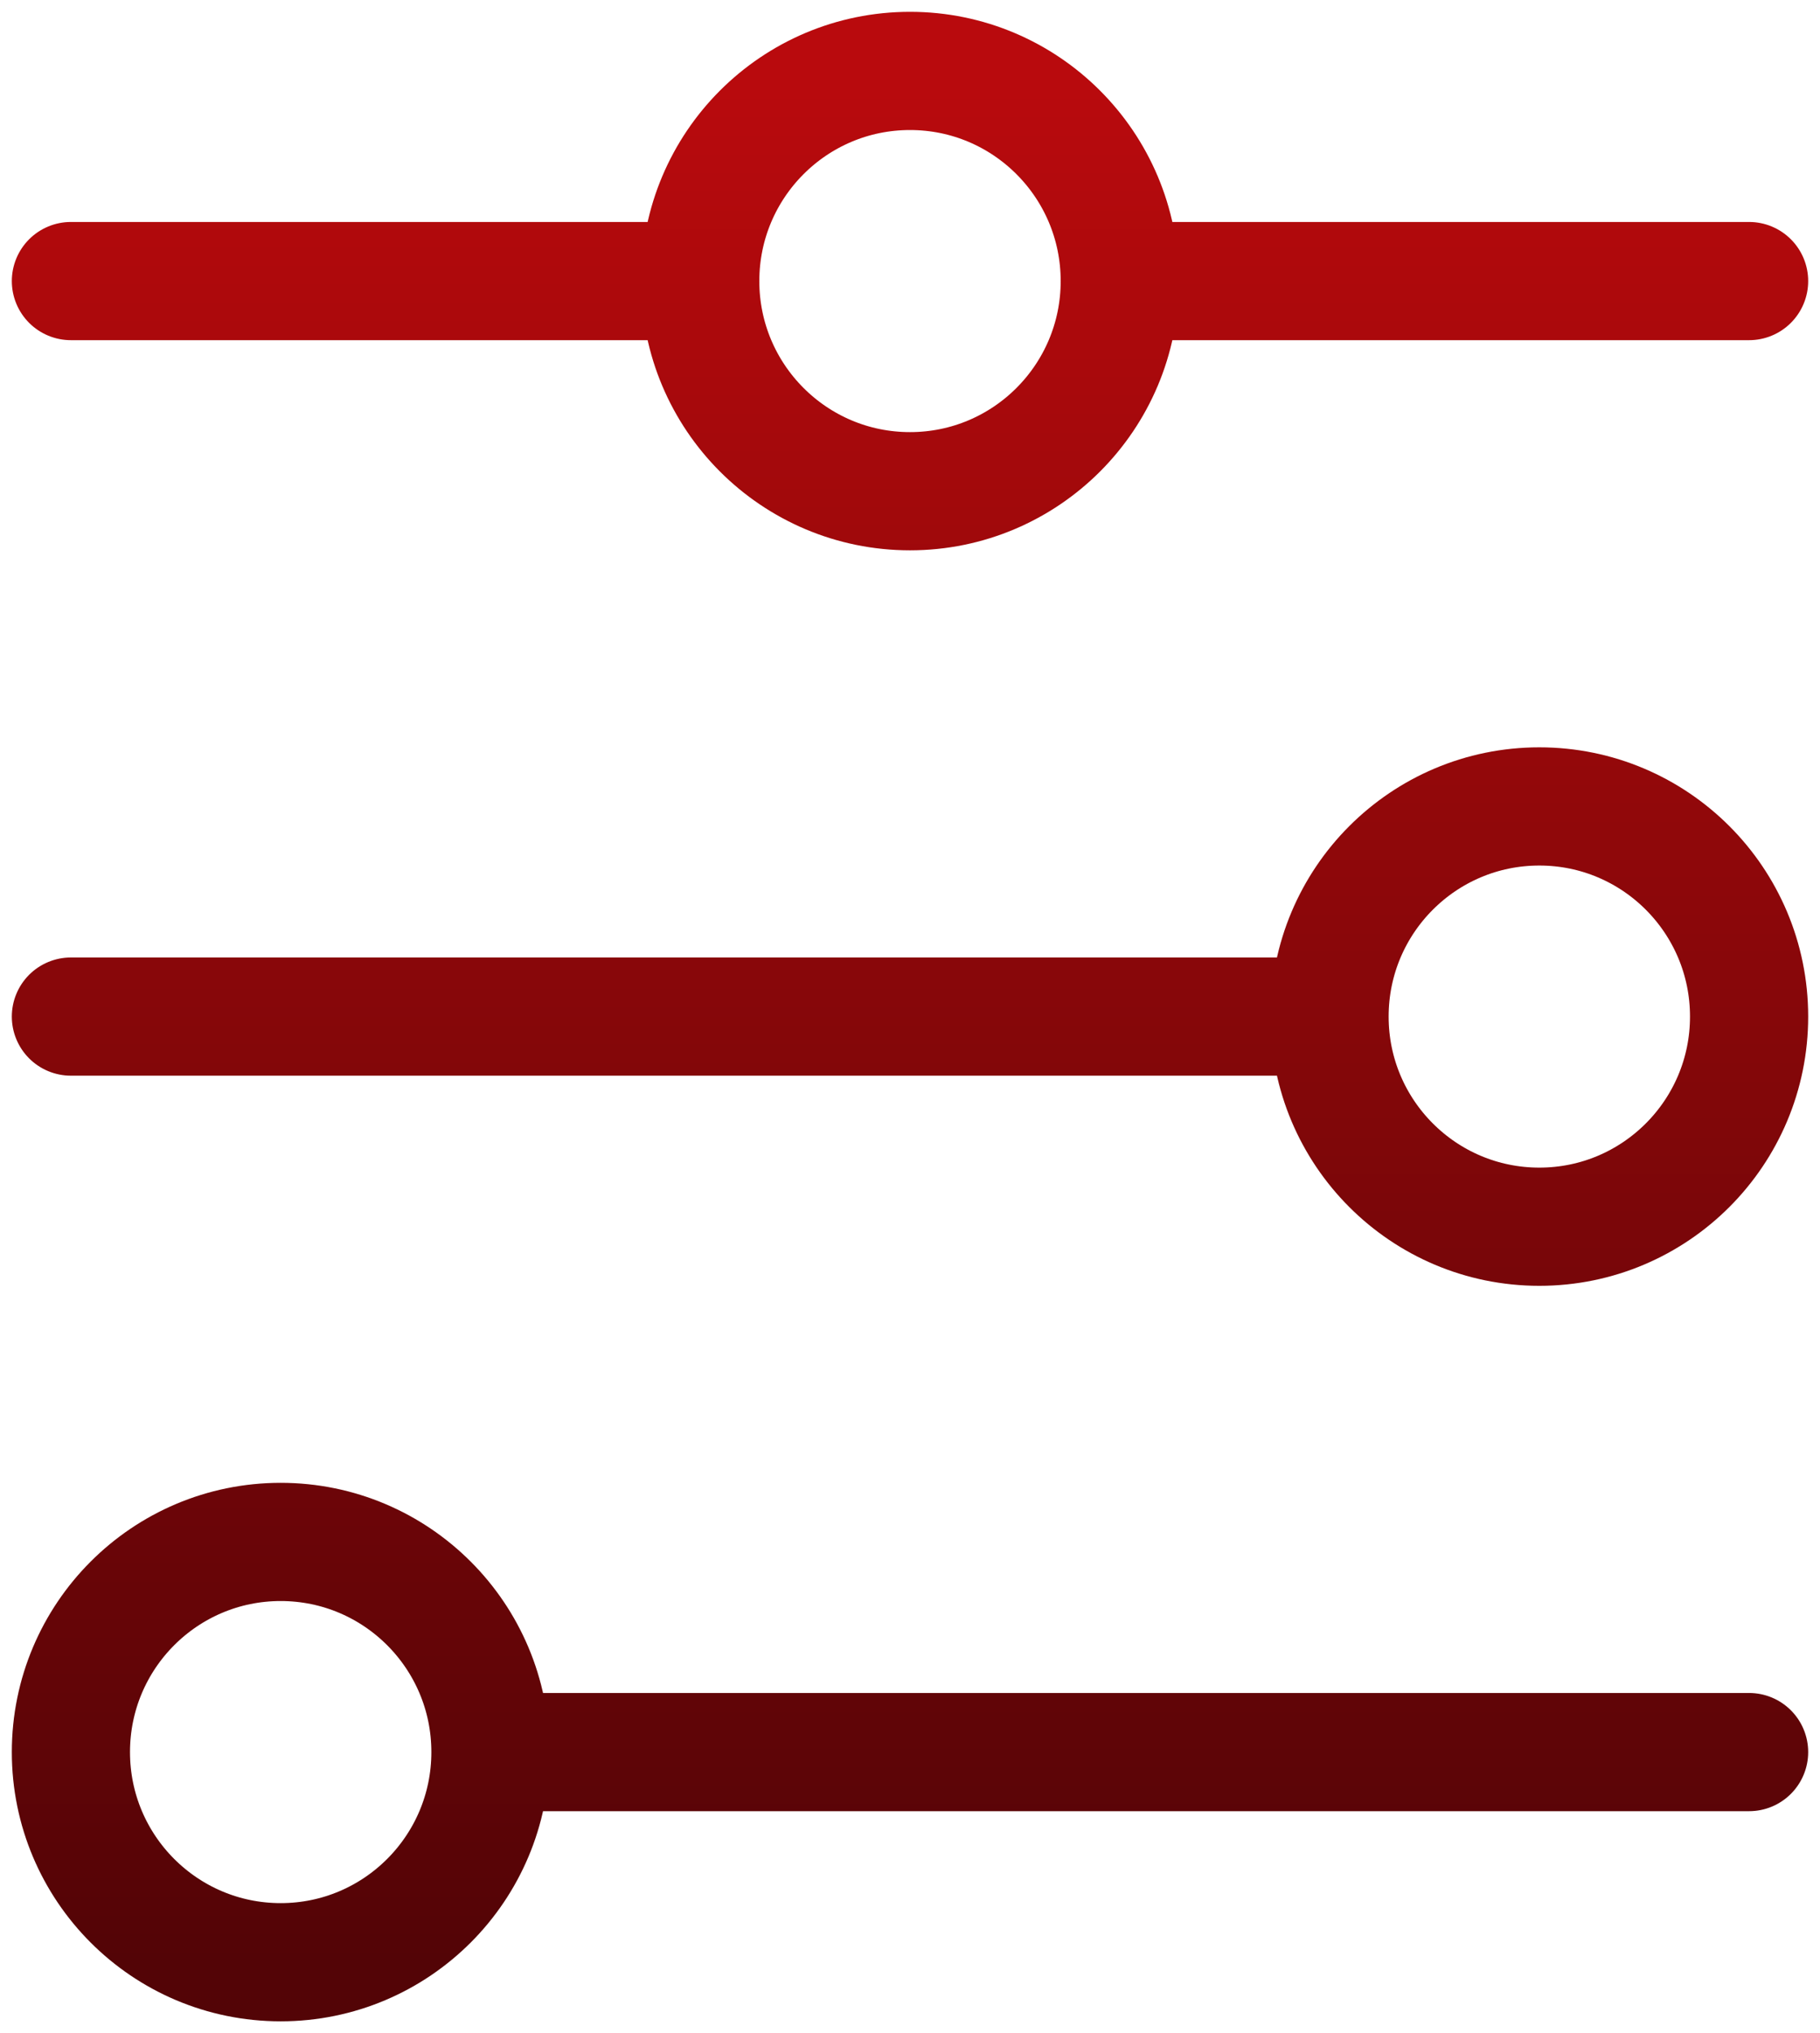
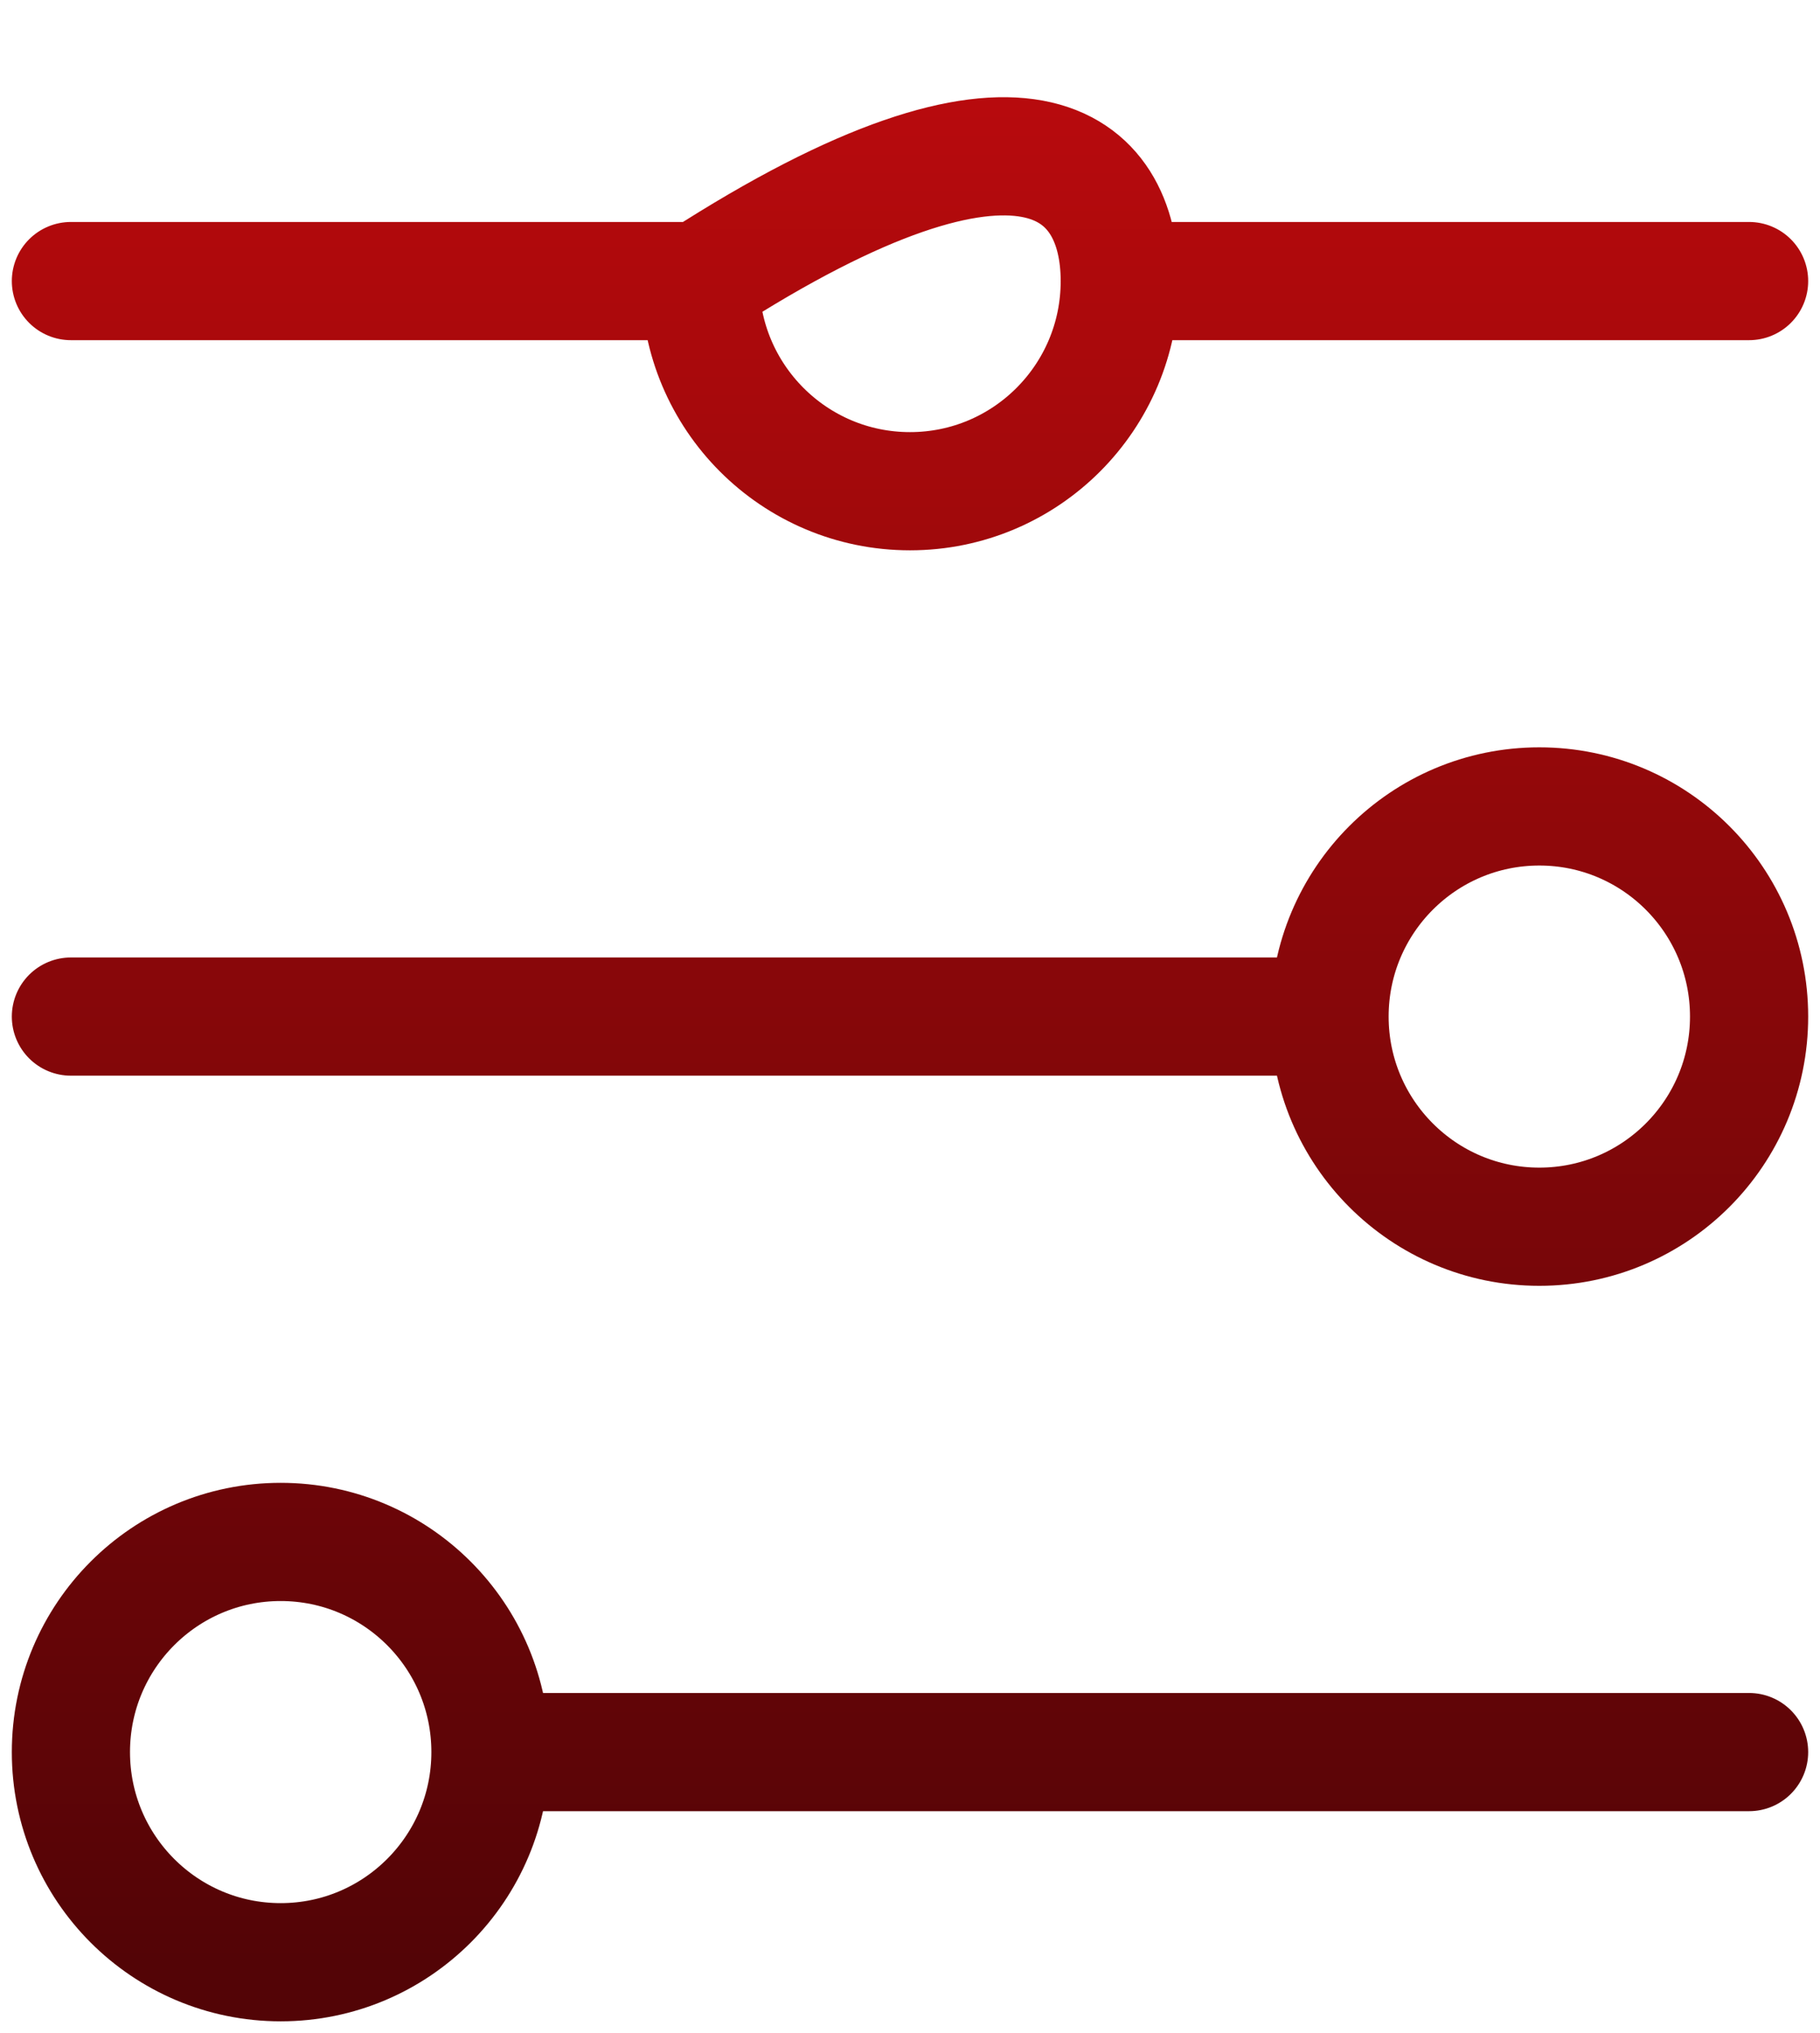
<svg xmlns="http://www.w3.org/2000/svg" width="77" height="86" viewBox="0 0 77 86" fill="none">
-   <path d="M3 11.889H29.625M29.625 11.889C29.625 16.798 33.598 20.778 38.5 20.778C43.402 20.778 47.375 16.798 47.375 11.889M29.625 11.889C29.625 6.98 33.598 3 38.5 3C43.402 3 47.375 6.98 47.375 11.889M47.375 11.889H74M3 43H56.25M56.25 43C56.25 47.909 60.223 51.889 65.125 51.889C70.027 51.889 74 47.909 74 43C74 38.091 70.027 34.111 65.125 34.111C60.223 34.111 56.25 38.091 56.25 43ZM20.75 74.111H74M20.75 74.111C20.75 69.202 16.776 65.222 11.875 65.222C6.973 65.222 3 69.202 3 74.111C3 79.02 6.973 83 11.875 83C16.776 83 20.75 79.02 20.75 74.111Z" stroke="url(#paint0_linear_3994_6244)" stroke-width="5" stroke-linecap="round" />
+   <path d="M3 11.889H29.625M29.625 11.889C29.625 16.798 33.598 20.778 38.5 20.778C43.402 20.778 47.375 16.798 47.375 11.889M29.625 11.889C43.402 3 47.375 6.98 47.375 11.889M47.375 11.889H74M3 43H56.25M56.25 43C56.25 47.909 60.223 51.889 65.125 51.889C70.027 51.889 74 47.909 74 43C74 38.091 70.027 34.111 65.125 34.111C60.223 34.111 56.25 38.091 56.25 43ZM20.75 74.111H74M20.75 74.111C20.75 69.202 16.776 65.222 11.875 65.222C6.973 65.222 3 69.202 3 74.111C3 79.02 6.973 83 11.875 83C16.776 83 20.75 79.02 20.75 74.111Z" stroke="url(#paint0_linear_3994_6244)" stroke-width="5" stroke-linecap="round" />
  <defs>
    <linearGradient id="paint0_linear_3994_6244" x1="38.5" y1="3" x2="38.5" y2="83" gradientUnits="userSpaceOnUse">
      <stop stop-color="#B90A0D" />
      <stop offset="1" stop-color="#530406" />
    </linearGradient>
  </defs>
</svg>